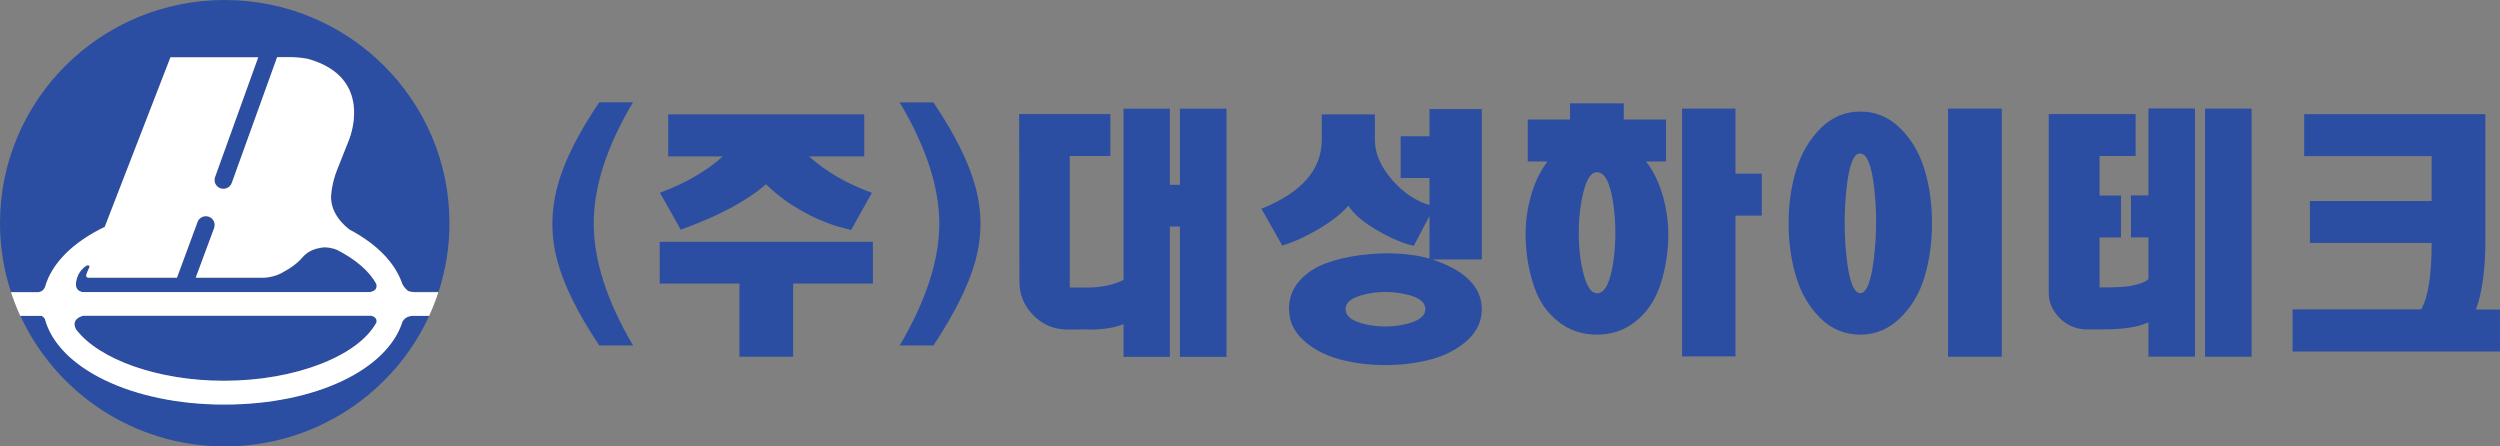
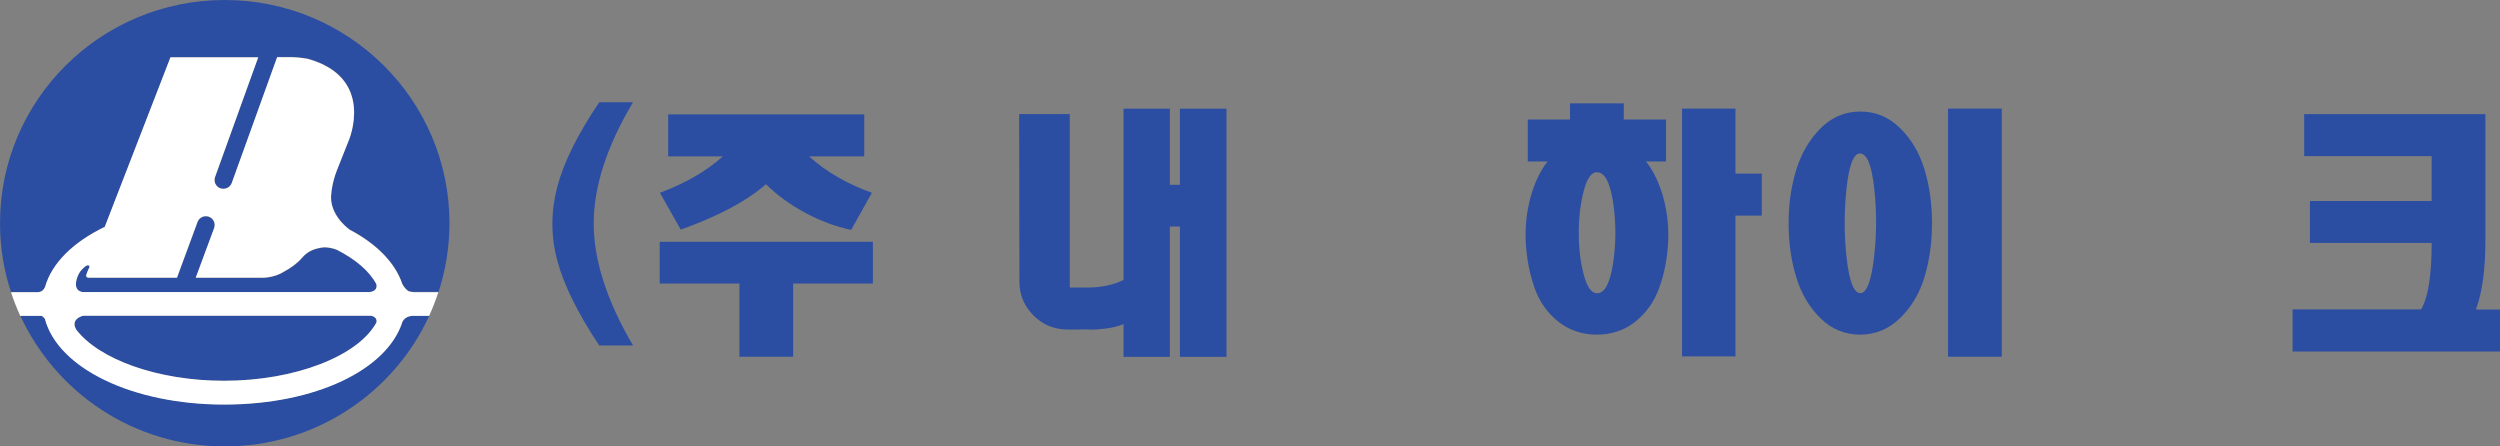
<svg xmlns="http://www.w3.org/2000/svg" width="280" height="50" viewBox="0 0 280 50" fill="none">
  <rect x="0" y="0" width="280" height="50" fill="#808080" stroke="none" />
  <g clip-path="url(#clip0_2061_4709)">
    <path d="M70.895 38.692H67.114C64.728 35.109 63.159 31.953 62.422 29.209C61.684 26.478 61.684 23.721 62.408 20.951C63.132 18.181 64.701 15.024 67.114 11.454H70.895C67.945 16.409 66.484 20.951 66.498 25.067C66.511 29.182 67.972 33.711 70.895 38.679V38.692Z" fill="#2C4EA2" />
    <path d="M88.833 31.753V39.957H82.814V31.753H73.885V27.078H97.762V31.753H88.833ZM95.322 25.746C93.593 25.386 91.876 24.747 90.174 23.828C88.471 22.909 87.01 21.843 85.79 20.631C83.631 22.523 80.454 24.214 76.244 25.719L73.911 21.59C76.794 20.512 79.14 19.153 80.95 17.515H74.837V12.813H96.797V17.515H90.616C92.52 19.233 94.866 20.591 97.655 21.59L95.322 25.759V25.746Z" fill="#2C4EA2" />
-     <path d="M104.546 38.692H100.765C103.715 33.684 105.189 29.156 105.203 25.08C105.203 21.004 103.741 16.476 100.765 11.468H104.546C106.959 15.051 108.528 18.221 109.265 20.978C110.002 23.735 109.989 26.478 109.252 29.195C108.501 31.926 106.932 35.083 104.546 38.692Z" fill="#2C4EA2" />
-     <path d="M114.118 12.773H124.361V17.475H119.816V32.206H121.68C123.302 32.206 124.683 31.926 125.836 31.353V12.174H131.024V20.698H132.15V12.174H137.366V39.971H132.15V25.373H131.024V39.971H125.836V36.308C125.232 36.548 124.562 36.708 123.825 36.801C123.074 36.894 122.484 36.934 122.028 36.907C121.586 36.881 121.184 36.881 120.848 36.907H119.575C118.087 36.907 116.8 36.388 115.754 35.336C114.708 34.283 114.172 33.018 114.172 31.54L114.145 12.773H114.118Z" fill="#2C4EA2" />
-     <path d="M144.364 34.616C144.364 33.391 144.753 32.339 145.544 31.447C146.335 30.567 147.327 29.915 148.533 29.475C149.74 29.036 151.067 28.729 152.502 28.556C153.936 28.383 155.317 28.33 156.644 28.41C157.972 28.49 159.125 28.676 160.103 28.956V24.188L158.347 27.531C157.221 27.304 155.867 26.732 154.298 25.826C152.73 24.92 151.63 24.001 151.014 23.042C150.263 23.908 149.164 24.774 147.716 25.639C146.268 26.492 144.9 27.118 143.613 27.504L141.28 23.375C145.785 21.577 148.037 18.993 148.037 15.65V12.813H153.99V15.703C153.99 17.168 154.62 18.634 155.88 20.099C157.141 21.564 158.548 22.509 160.103 22.962V19.939H156.872V15.264H160.103V12.214H165.962V29.062H160.452C164.125 30.314 165.962 32.166 165.962 34.63C165.962 35.962 165.426 37.12 164.367 38.093C163.294 39.065 161.967 39.784 160.372 40.224C158.776 40.663 157.033 40.89 155.17 40.89C153.306 40.89 151.563 40.663 149.968 40.224C148.373 39.784 147.032 39.065 145.973 38.093C144.9 37.12 144.377 35.962 144.377 34.63L144.364 34.616ZM150.705 34.616C150.705 35.429 151.456 35.988 152.944 36.321C154.432 36.654 155.921 36.641 157.409 36.308C158.897 35.975 159.634 35.402 159.634 34.616C159.634 33.831 158.897 33.271 157.409 32.952C155.921 32.618 154.432 32.618 152.944 32.952C151.456 33.285 150.705 33.831 150.705 34.616Z" fill="#2C4EA2" />
+     <path d="M114.118 12.773H124.361H119.816V32.206H121.68C123.302 32.206 124.683 31.926 125.836 31.353V12.174H131.024V20.698H132.15V12.174H137.366V39.971H132.15V25.373H131.024V39.971H125.836V36.308C125.232 36.548 124.562 36.708 123.825 36.801C123.074 36.894 122.484 36.934 122.028 36.907C121.586 36.881 121.184 36.881 120.848 36.907H119.575C118.087 36.907 116.8 36.388 115.754 35.336C114.708 34.283 114.172 33.018 114.172 31.54L114.145 12.773H114.118Z" fill="#2C4EA2" />
    <path d="M178.873 37.48C177.184 37.48 175.736 36.987 174.502 36.002C173.269 35.016 172.397 33.751 171.861 32.219C171.325 30.687 171.003 29.049 170.896 27.304C170.789 25.559 170.949 23.868 171.392 22.203C171.834 20.538 172.478 19.166 173.322 18.087H171.11V13.386H175.843V11.574H181.863V13.386H186.595V18.087H184.356C185.214 19.166 185.858 20.538 186.314 22.203C186.756 23.868 186.93 25.573 186.823 27.304C186.716 29.036 186.394 30.687 185.844 32.219C185.295 33.751 184.41 35.016 183.19 36.002C181.956 36.987 180.522 37.48 178.846 37.48H178.873ZM178.873 19.286C178.229 19.286 177.733 19.992 177.371 21.404C177.009 22.816 176.822 24.374 176.822 26.066C176.822 27.757 176.996 29.315 177.371 30.727C177.747 32.139 178.229 32.845 178.873 32.845C179.731 32.845 180.321 31.713 180.669 29.462C181.005 27.211 181.005 24.947 180.669 22.683C180.321 20.418 179.731 19.299 178.873 19.299V19.286ZM194.371 24.148V39.917H188.392V12.16H194.371V19.446H197.321V24.148H194.371Z" fill="#2C4EA2" />
    <path d="M208.354 37.48C206.625 37.48 205.137 36.867 203.89 35.642C202.643 34.417 201.731 32.872 201.168 31.02C200.605 29.169 200.324 27.158 200.324 25.013C200.324 22.869 200.605 20.858 201.182 19.006C201.758 17.155 202.67 15.597 203.917 14.358C205.164 13.119 206.638 12.493 208.354 12.493C210.07 12.493 211.545 13.106 212.805 14.345C214.066 15.57 214.977 17.115 215.54 18.966C216.103 20.818 216.385 22.829 216.385 24.987C216.385 27.144 216.103 29.156 215.554 30.994C215.004 32.845 214.092 34.377 212.819 35.615C211.545 36.854 210.057 37.48 208.354 37.48ZM208.328 17.182C207.604 17.182 207.094 18.487 206.813 21.098C206.531 23.708 206.531 26.319 206.826 28.916C207.121 31.526 207.63 32.832 208.368 32.832C209.065 32.805 209.574 31.5 209.883 28.889C210.191 26.279 210.204 23.681 209.91 21.084C209.628 18.487 209.092 17.195 208.328 17.195V17.182ZM218.181 39.957V12.16H224.201V39.957H218.181Z" fill="#2C4EA2" />
-     <path d="M229.457 12.773H239.19V17.475H235.154V21.897H237.554V26.598H235.154V32.192C236.777 32.192 237.863 32.152 238.412 32.059C239.538 31.873 240.276 31.606 240.624 31.26V26.585H238.667V21.883H240.624V12.147H245.84V39.944H240.624V36.095C239.538 36.628 237.809 36.894 235.436 36.894H233.774C232.58 36.894 231.548 36.481 230.703 35.642C229.845 34.803 229.43 33.791 229.457 32.605V12.76V12.773ZM246.966 39.957V12.16H252.181V39.957H246.966Z" fill="#2C4EA2" />
    <path d="M256.766 39.358V34.656H271.165C271.956 33.298 272.345 30.82 272.345 27.211H258.71V22.509H272.345V17.488H258.067V12.786H278.364V26.971C278.364 30.168 278.016 32.738 277.305 34.67H280V39.371H256.766V39.358Z" fill="#2C4EA2" />
    <path d="M41.601 35.362H9.318C8.996 35.442 7.91 35.828 8.54 36.921C11.061 40.224 17.616 42.648 25.084 42.648C33.142 42.648 40.14 39.824 42.151 36.135C42.272 35.629 41.856 35.429 41.588 35.362H41.601Z" fill="#2C4EA2" />
    <path d="M46.387 35.362H46.173C45.878 35.389 45.382 35.495 45.087 36.015C43.411 41.356 35.233 45.298 25.111 45.298C14.989 45.298 6.489 41.209 5.041 35.709C4.947 35.549 4.813 35.442 4.692 35.362H2.279C6.248 43.993 15.002 50 25.178 50C35.354 50 44.122 43.993 48.077 35.362H46.401H46.387Z" fill="#2C4EA2" />
    <path d="M4.317 32.699C4.317 32.699 4.813 32.699 5.054 32.126C5.819 29.422 8.245 27.064 11.744 25.386L19.105 6.393H28.932L24.092 19.819C23.904 20.325 24.172 20.898 24.695 21.071C24.802 21.111 24.923 21.124 25.03 21.124C25.433 21.124 25.821 20.871 25.969 20.471L31.05 6.38H32.766C32.766 6.38 33.731 6.42 34.469 6.566C42.124 8.684 39.067 15.717 39.067 15.717L37.74 19.06C37.204 20.405 37.123 21.55 37.123 21.55C36.788 23.801 38.705 25.36 39.175 25.706C42.164 27.291 44.256 29.382 45.06 31.766C45.154 31.966 45.368 32.312 45.717 32.565C45.811 32.605 46.025 32.685 46.32 32.685H49.122C49.913 30.261 50.342 27.664 50.342 24.973C50.329 11.188 39.067 0 25.165 0C11.262 0 0 11.188 0 25C0 27.691 0.429 30.288 1.233 32.712H4.317V32.699Z" fill="#2C4EA2" />
    <path d="M37.74 27.997C37.177 27.77 36.614 27.717 36.346 27.717C36.185 27.717 36.024 27.757 35.863 27.784C35.072 27.917 34.388 28.25 33.865 28.863C33.316 29.515 32.565 30.061 31.801 30.448C30.648 31.193 29.267 31.127 29.267 31.127H21.933L23.998 25.559C24.186 25.053 23.931 24.481 23.408 24.294C22.899 24.108 22.322 24.374 22.134 24.88L19.829 31.127H10.001C9.881 31.127 9.747 31.113 9.693 30.994C9.639 30.9 9.666 30.794 9.706 30.701C9.787 30.488 9.854 30.274 9.961 30.075C10.001 29.995 10.095 29.888 10.015 29.795C9.934 29.702 9.827 29.702 9.72 29.755C9.532 29.848 9.345 30.021 9.197 30.181C9.036 30.341 8.902 30.527 8.808 30.727L8.714 30.94C8.527 31.38 8.178 32.539 9.264 32.725H41.507C42.205 32.605 42.245 32.152 42.178 31.846C41.4 30.394 39.845 29.076 37.753 27.997H37.74Z" fill="#2C4EA2" />
    <path d="M46.307 32.712C46.012 32.712 45.797 32.632 45.704 32.592C45.355 32.339 45.141 31.979 45.047 31.793C44.242 29.409 42.151 27.304 39.161 25.733C38.692 25.386 36.775 23.828 37.11 21.577C37.11 21.577 37.204 20.431 37.727 19.086L39.054 15.743C39.054 15.743 42.111 8.711 34.455 6.593C33.718 6.446 32.753 6.407 32.753 6.407H31.037L25.956 20.498C25.808 20.898 25.433 21.151 25.017 21.151C24.91 21.151 24.789 21.137 24.682 21.098C24.172 20.911 23.904 20.352 24.078 19.846L28.918 6.42H19.091L11.731 25.413C8.232 27.104 5.805 29.449 5.041 32.152C4.8 32.725 4.304 32.725 4.304 32.725H1.233C1.528 33.631 1.877 34.51 2.266 35.376H4.679C4.786 35.456 4.92 35.562 5.028 35.722C6.489 41.223 14.774 45.312 25.097 45.312C35.421 45.312 43.398 41.369 45.074 36.028C45.355 35.509 45.864 35.402 46.159 35.376H46.387H48.063C48.452 34.523 48.801 33.631 49.096 32.725H46.294L46.307 32.712ZM42.151 36.135C40.14 39.837 33.142 42.648 25.084 42.648C17.616 42.648 11.061 40.224 8.54 36.921C7.91 35.828 8.983 35.442 9.318 35.362H41.601C41.869 35.442 42.272 35.629 42.164 36.135H42.151ZM41.507 32.712H9.251C8.165 32.525 8.527 31.366 8.701 30.927L8.795 30.714C8.889 30.514 9.023 30.328 9.184 30.168C9.331 30.008 9.519 29.835 9.706 29.742C9.814 29.688 9.921 29.688 10.001 29.782C10.069 29.875 9.988 29.981 9.948 30.061C9.841 30.261 9.774 30.474 9.693 30.687C9.653 30.78 9.626 30.9 9.68 30.98C9.747 31.087 9.881 31.1 9.988 31.1H19.815L22.121 24.854C22.309 24.347 22.872 24.081 23.395 24.267C23.904 24.454 24.172 25.013 23.985 25.533L21.92 31.1H29.253C29.253 31.1 30.648 31.167 31.787 30.421C32.538 30.035 33.289 29.488 33.852 28.836C34.375 28.223 35.059 27.89 35.85 27.757C35.997 27.73 36.171 27.691 36.332 27.691C36.6 27.691 37.177 27.744 37.727 27.97C39.818 29.036 41.373 30.354 42.151 31.819C42.218 32.126 42.191 32.565 41.48 32.699L41.507 32.712Z" fill="white" />
  </g>
  <defs>
    <clipPath id="clip0_2061_4709">
      <rect width="280" height="50" fill="white" />
    </clipPath>
  </defs>
</svg>